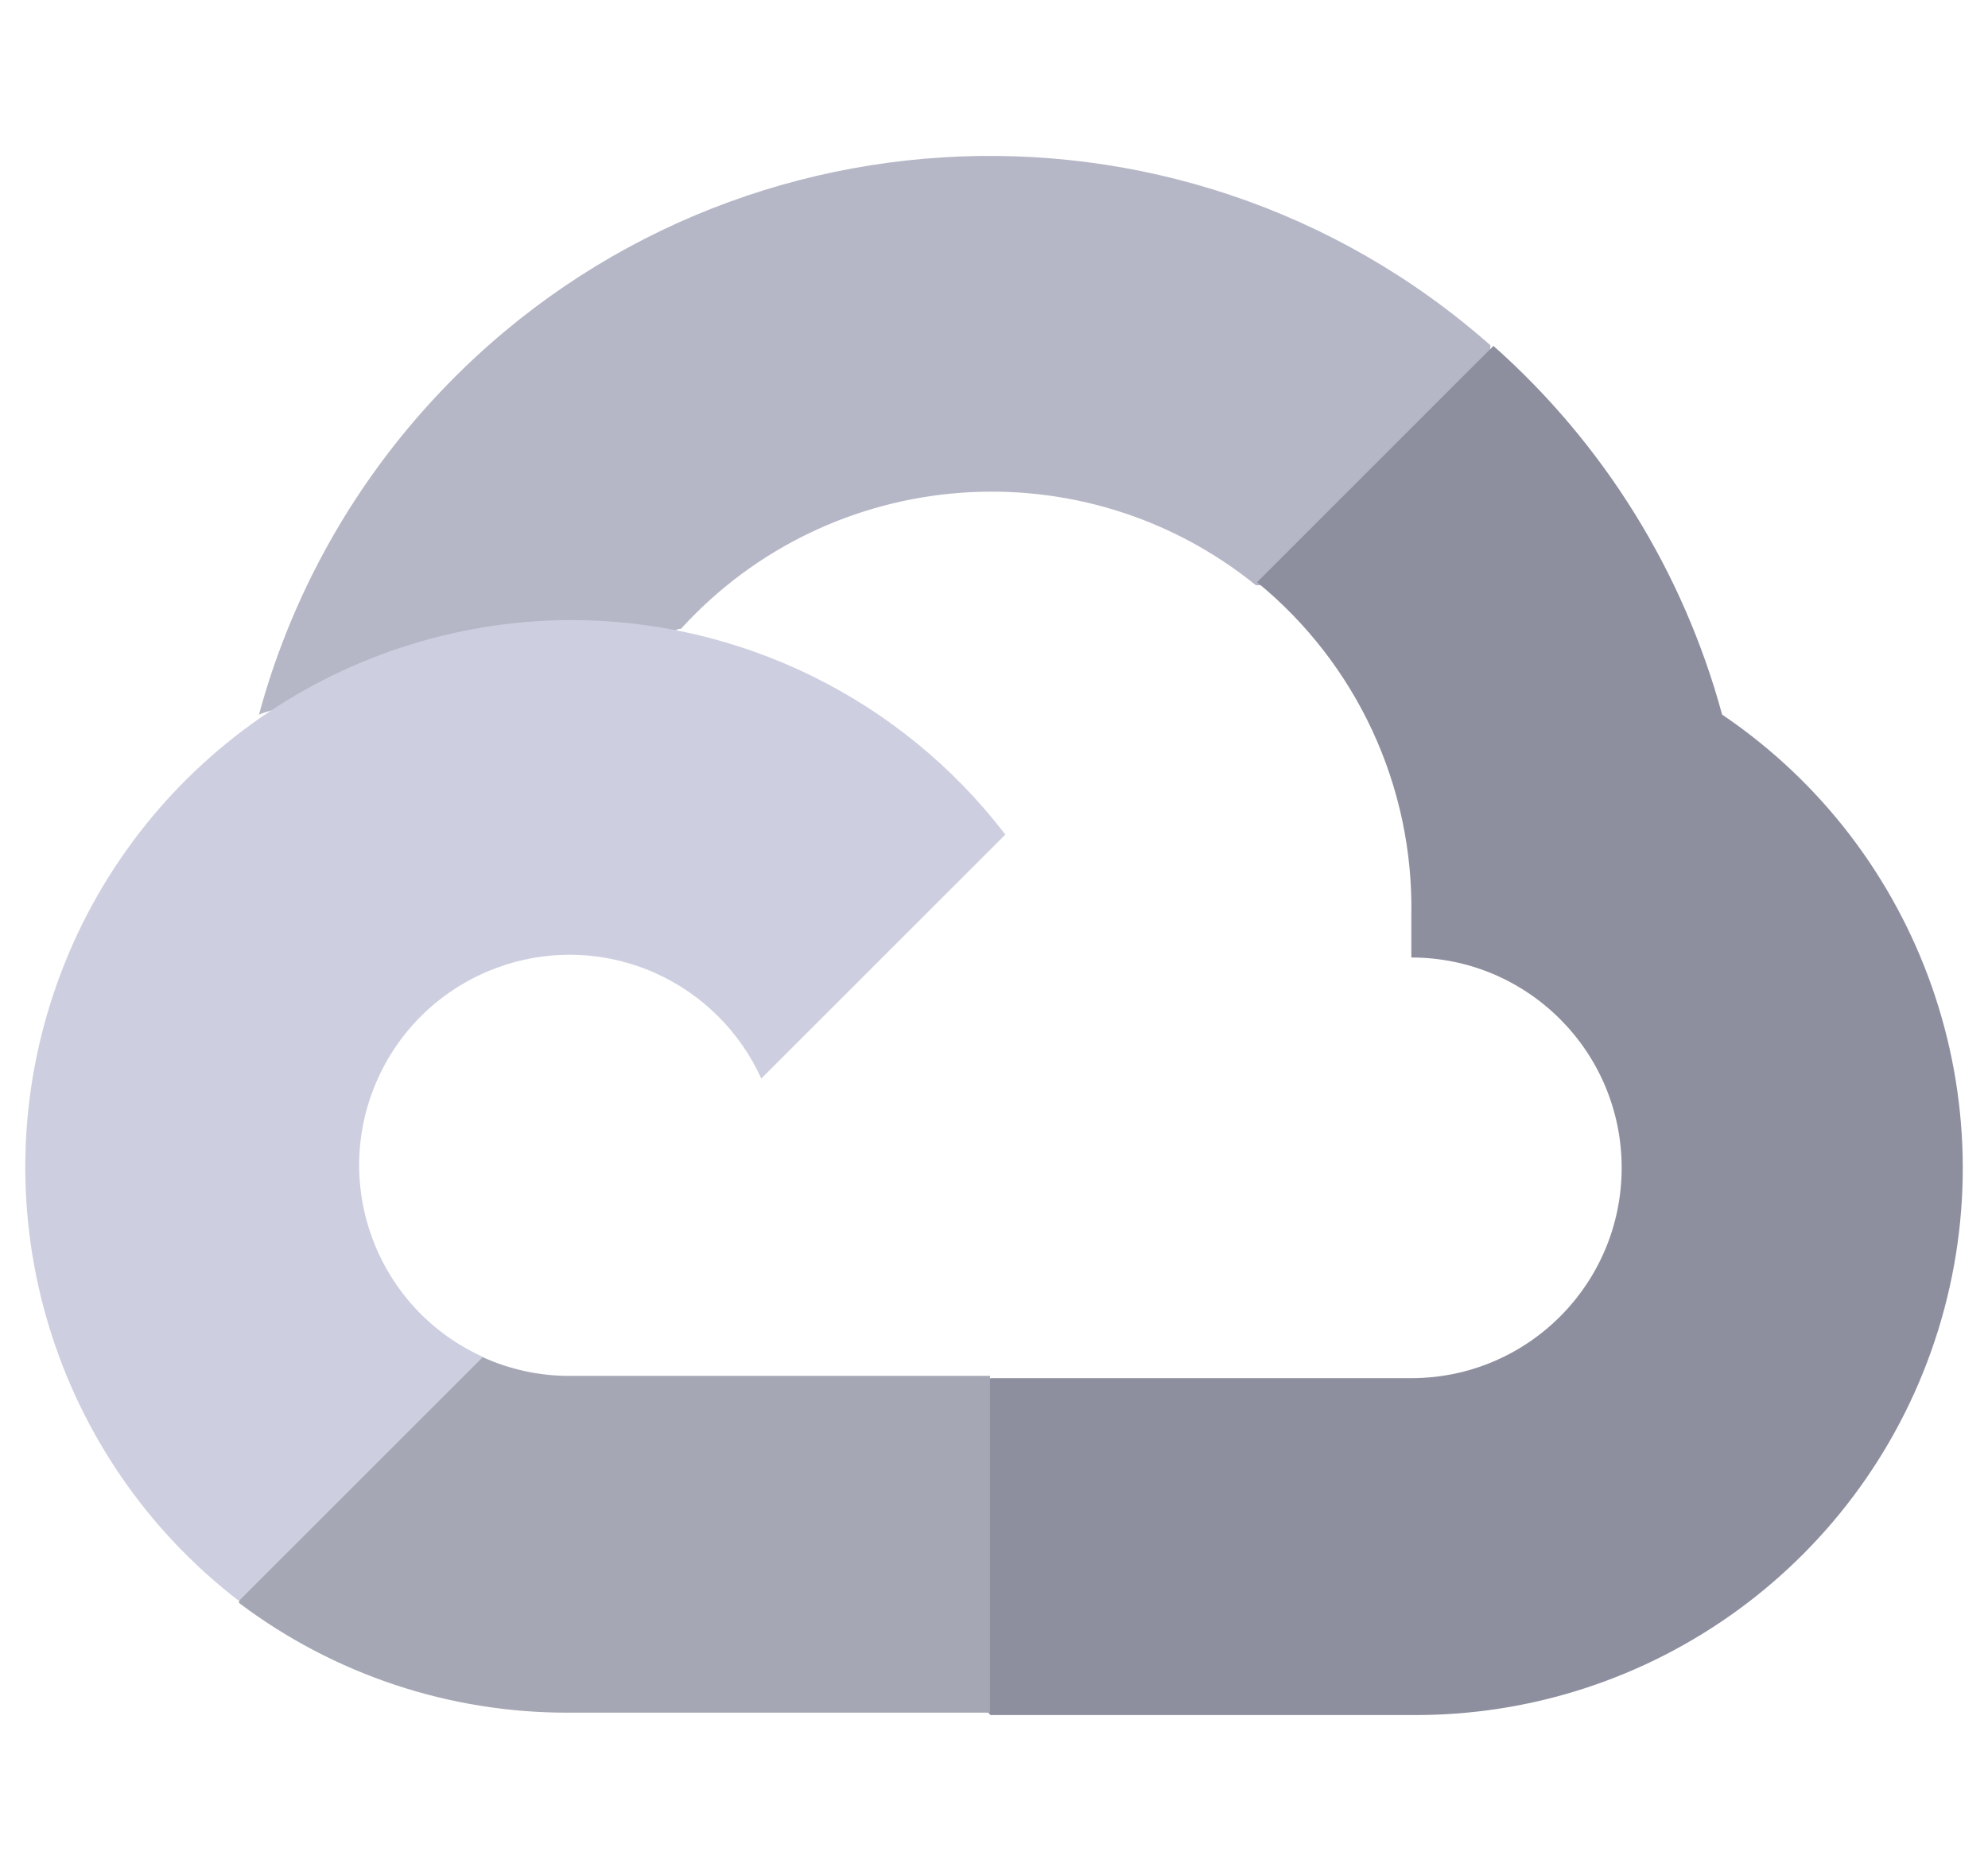
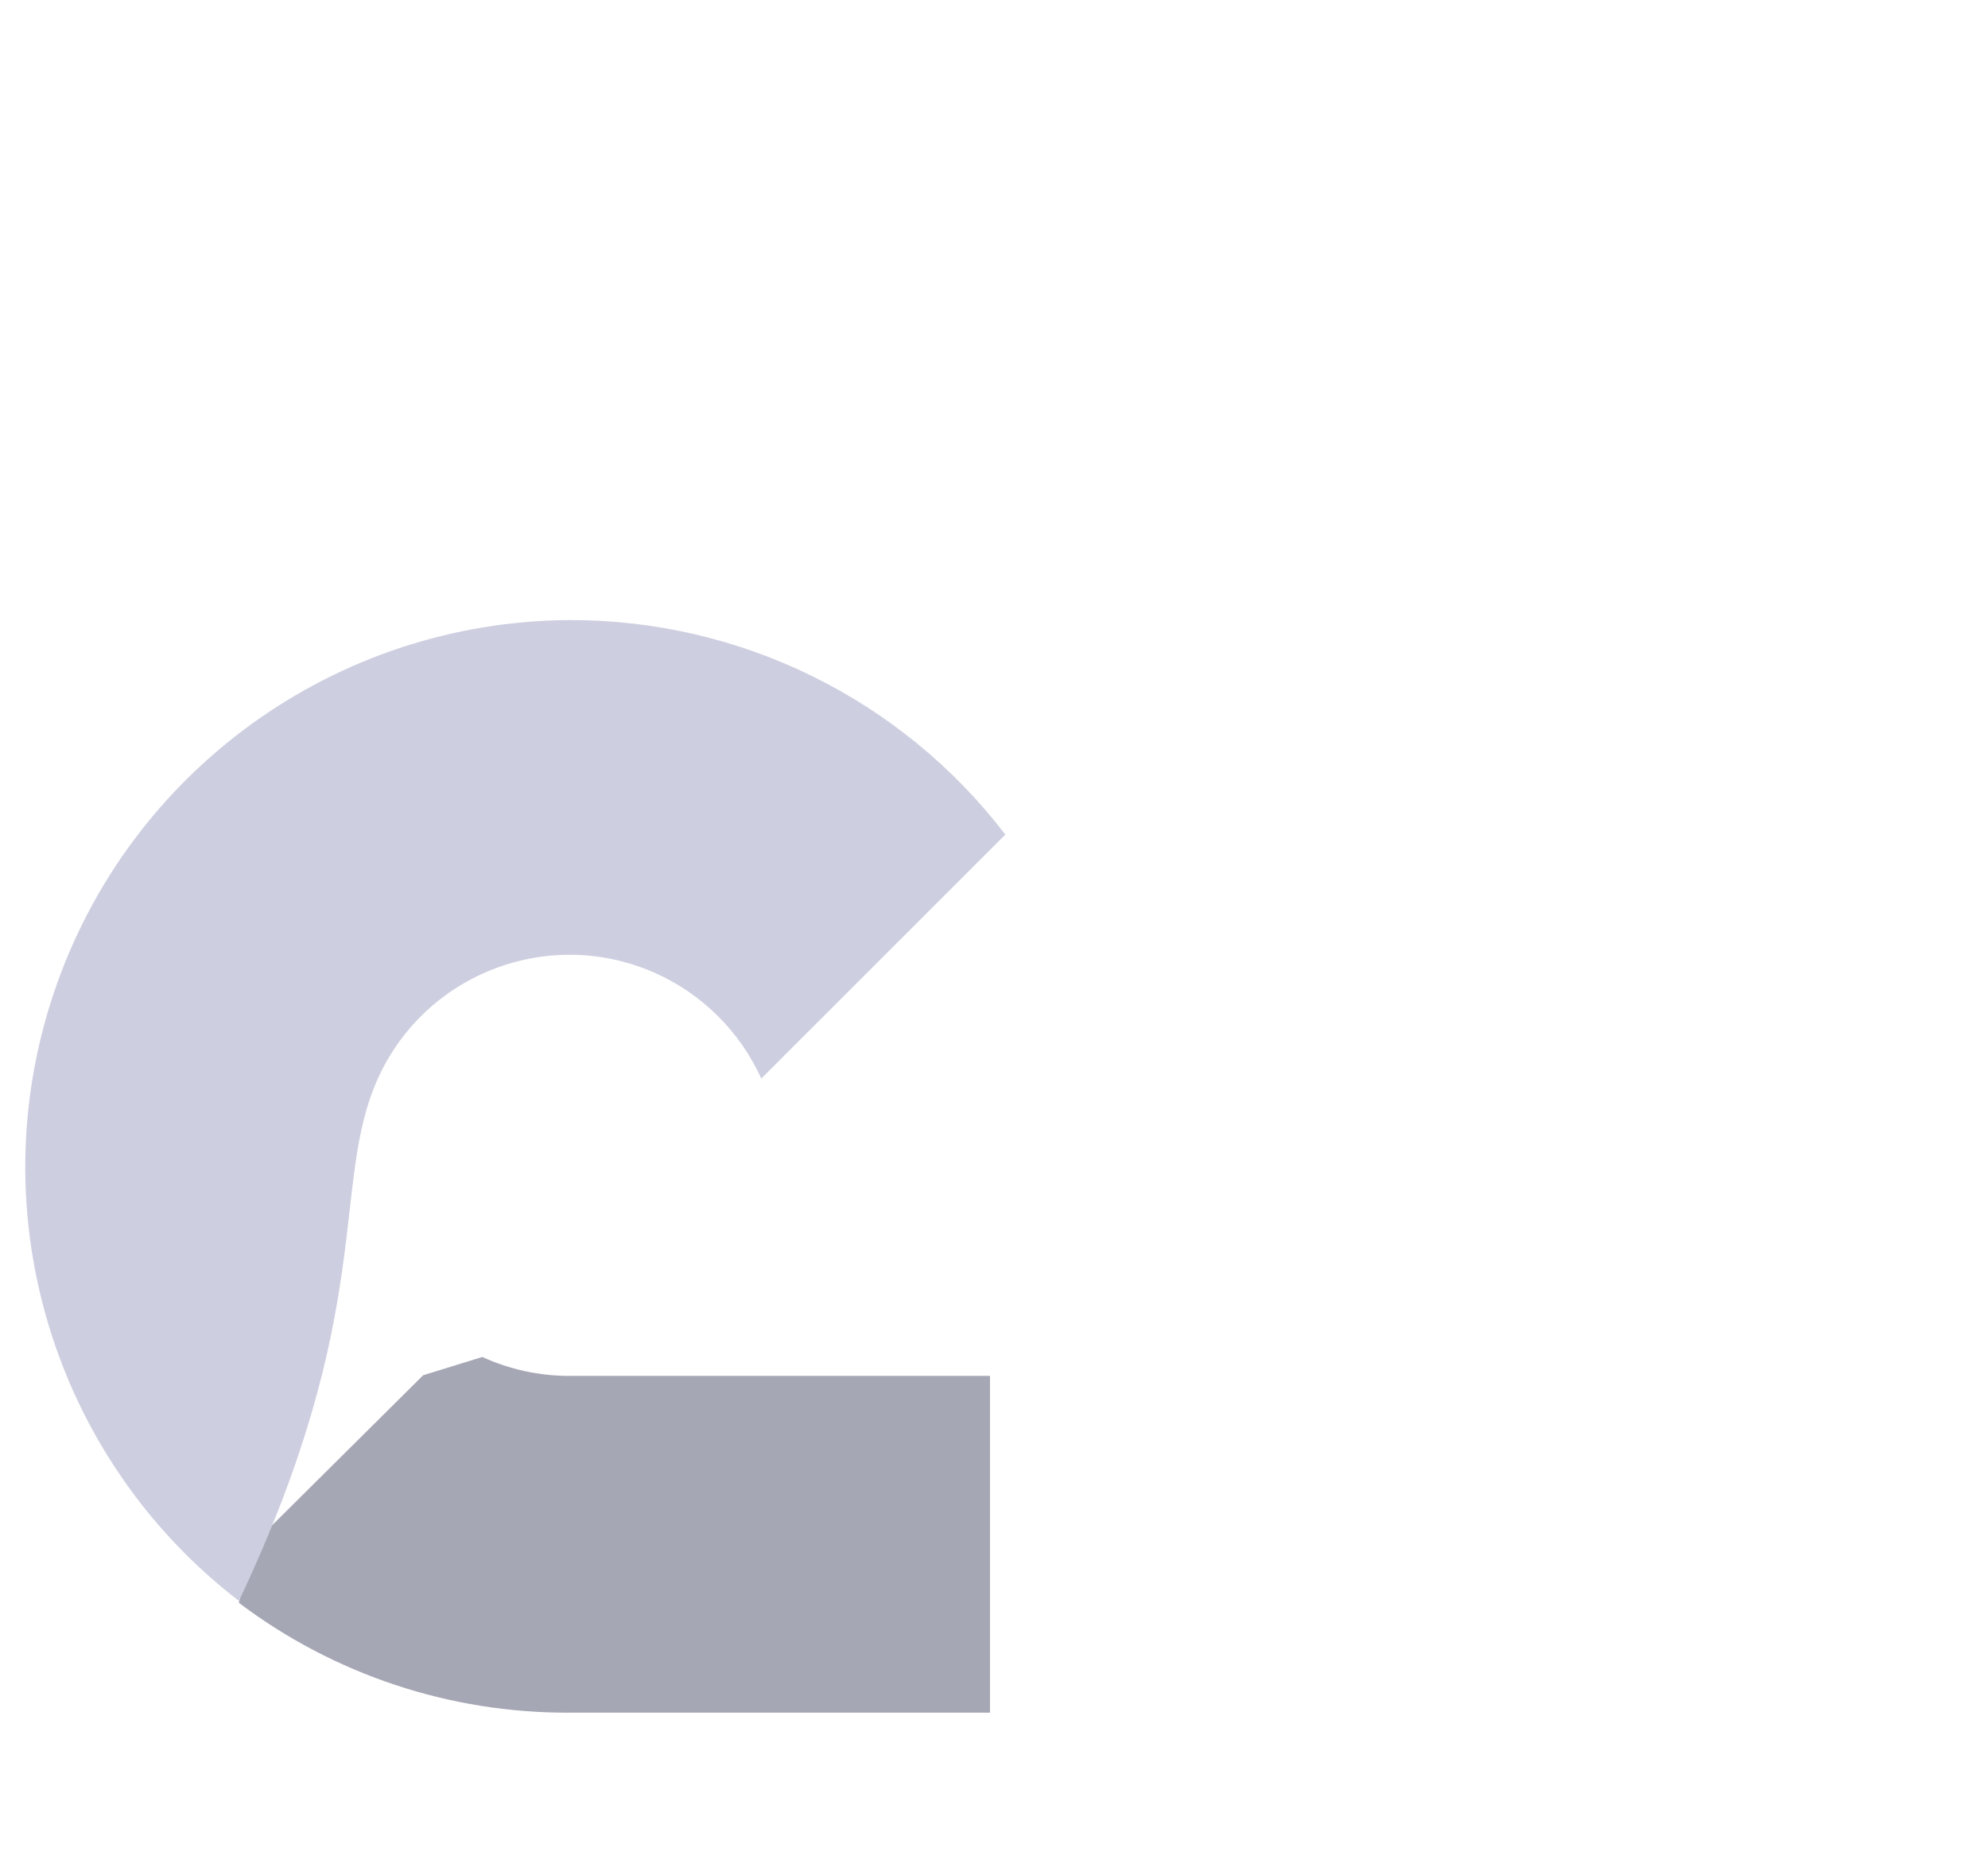
<svg xmlns="http://www.w3.org/2000/svg" width="51" height="48" viewBox="0 0 51 48" fill="none">
-   <path d="M32.187 15.014H33.704L38.025 10.693L38.237 8.86C30.197 1.763 17.924 2.528 10.827 10.568C8.854 12.802 7.423 15.458 6.644 18.333C7.125 18.135 7.658 18.104 8.16 18.242L16.801 16.817C16.801 16.817 17.24 16.089 17.467 16.135C21.311 11.914 27.78 11.422 32.218 15.014H32.187Z" fill="#B5B7C6" />
-   <path d="M44.179 18.333C43.186 14.677 41.148 11.389 38.312 8.874L32.249 14.937C34.81 17.029 36.269 20.181 36.206 23.488V24.565C39.188 24.565 41.602 26.982 41.602 29.961C41.602 32.943 39.185 35.357 36.206 35.357H25.412L24.334 36.449V42.922L25.412 44H36.206C42.394 44.047 47.884 40.037 49.721 34.128C51.555 28.217 49.305 21.8 44.179 18.333Z" fill="#8D8F9E" />
  <path d="M14.602 43.939H25.397V35.299H14.602C13.834 35.299 13.073 35.134 12.373 34.814L10.856 35.282L6.506 39.603L6.127 41.12C8.567 42.962 11.544 43.952 14.602 43.939Z" fill="#A5A7B5" />
-   <path d="M14.602 15.908C8.606 15.944 3.296 19.783 1.383 25.465C-0.53 31.147 1.377 37.418 6.129 41.072L12.39 34.812C9.673 33.584 8.467 30.388 9.694 27.671C10.921 24.955 14.117 23.748 16.834 24.975C18.03 25.517 18.988 26.476 19.53 27.671L25.791 21.411C23.126 17.929 18.986 15.894 14.602 15.908Z" fill="#CDCFE0" />
+   <path d="M14.602 15.908C8.606 15.944 3.296 19.783 1.383 25.465C-0.53 31.147 1.377 37.418 6.129 41.072C9.673 33.584 8.467 30.388 9.694 27.671C10.921 24.955 14.117 23.748 16.834 24.975C18.03 25.517 18.988 26.476 19.53 27.671L25.791 21.411C23.126 17.929 18.986 15.894 14.602 15.908Z" fill="#CDCFE0" />
</svg>